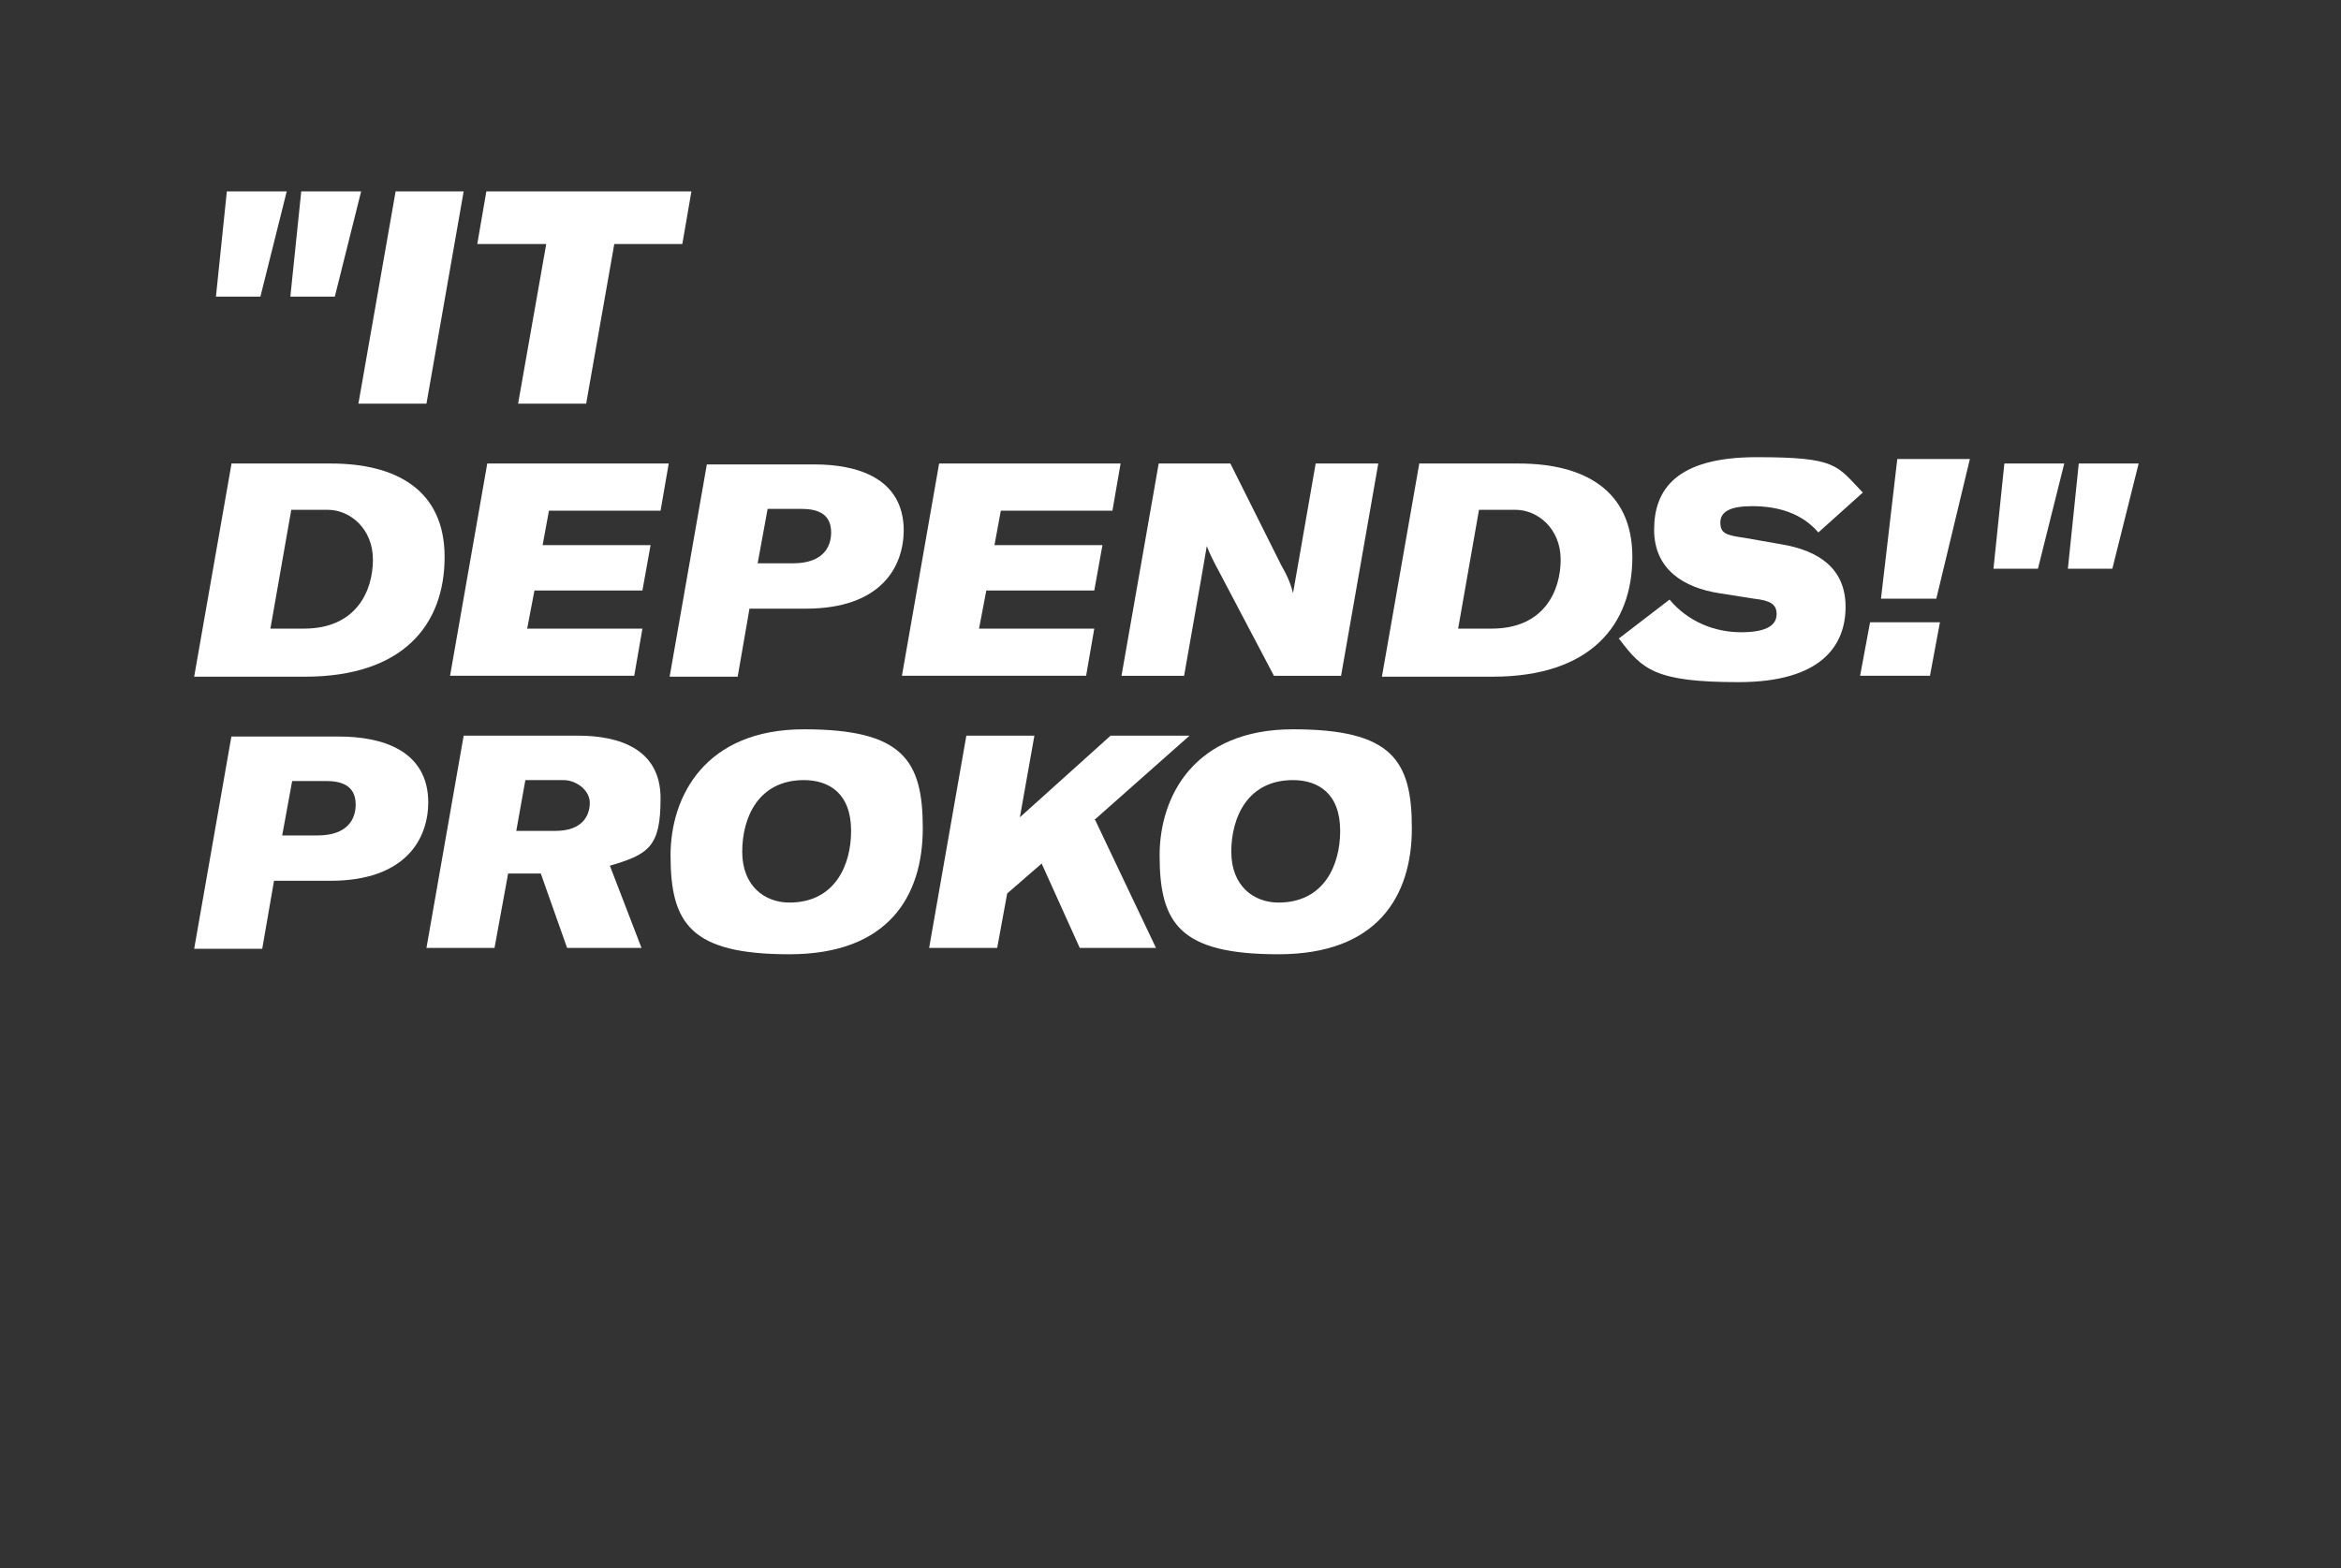
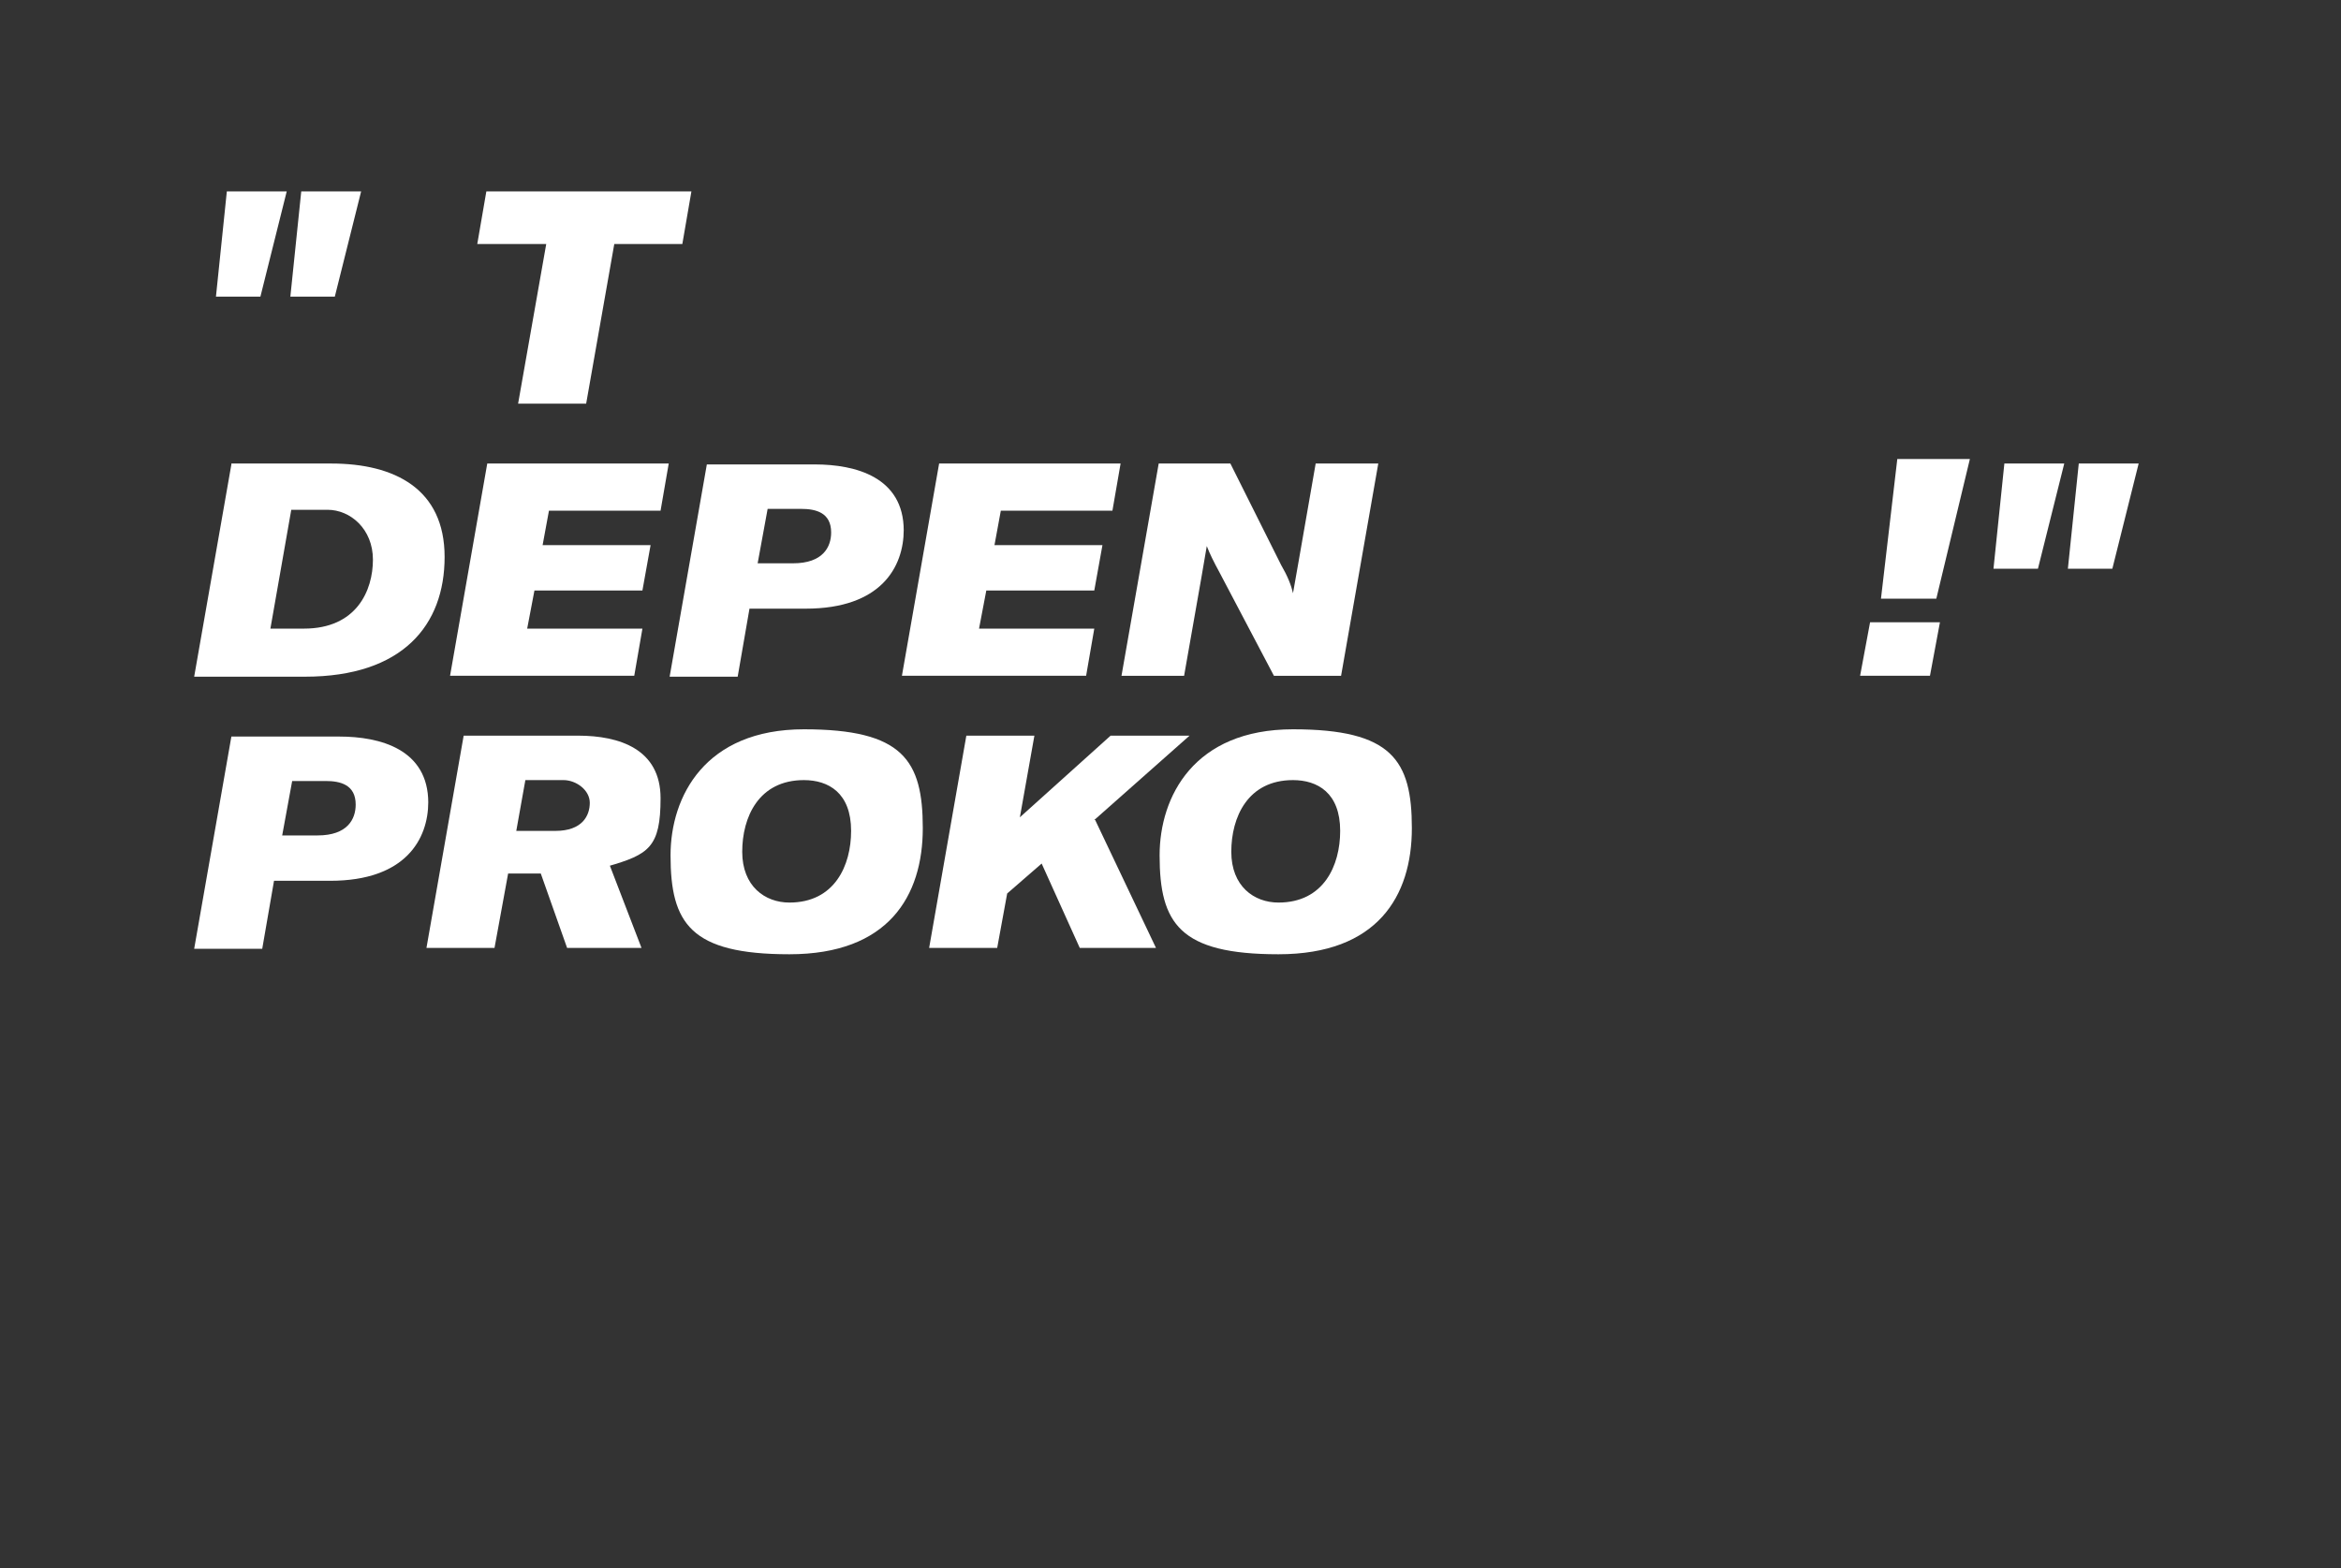
<svg xmlns="http://www.w3.org/2000/svg" id="ELI" version="1.1" viewBox="0 0 258 172.9">
  <rect x="0" y="0" width="258" height="172.9" fill="#333333" stroke="none" />
  <defs>
    <style>
      .cls-1 {
        fill: #fff;
        stroke-width: 0px;
      }
    </style>
  </defs>
  <path class="cls-1" d="M24.9,21.1h6.7l-2.9,11.6h-4.9l1.2-11.6ZM33.1,21.1h6.7l-2.9,11.6h-4.9l1.2-11.6Z" />
-   <path class="cls-1" d="M39.5,44.5l4.1-23.4h7.5l-4.1,23.4h-7.5Z" />
  <path class="cls-1" d="M75.3,26.9h-7.6l-3.1,17.6h-7.5l3.1-17.6h-7.6l1-5.8h22.6l-1,5.8Z" />
  <path class="cls-1" d="M25.5,51.1h11c7,0,12.5,2.8,12.5,10.3s-4.6,13.2-15.4,13.2h-12.2l4.1-23.4ZM33.5,69.3c5.8,0,7.6-4.2,7.6-7.6s-2.5-5.5-5-5.5h-4l-2.3,13.1h3.7Z" />
  <path class="cls-1" d="M60.5,56.3l-.7,3.8h11.9l-.9,5h-11.9l-.8,4.2h12.7l-.9,5.2h-20.3l4.1-23.4h20l-.9,5.2h-12.5Z" />
  <path class="cls-1" d="M99.6,58.4c0,4.1-2.5,8.7-10.8,8.7h-6.2l-1.3,7.5h-7.5l4.1-23.4h11.9c4.5,0,9.8,1.4,9.8,7.3ZM91.6,58.7c0-2.2-1.7-2.6-3.3-2.6h-3.7l-1.1,6h3.9c3.3,0,4.2-1.8,4.2-3.4Z" />
  <path class="cls-1" d="M110.3,56.3l-.7,3.8h11.9l-.9,5h-11.9l-.8,4.2h12.7l-.9,5.2h-20.3l4.1-23.4h20l-.9,5.2h-12.5Z" />
  <path class="cls-1" d="M127.7,51.1h7.9l5.6,11.2c.7,1.2,1.1,2.2,1.3,3.1h0c.2-1.1.4-2.3.6-3.4l1.9-10.9h6.9l-4.1,23.4h-7.4l-6-11.4c-.6-1.1-1.1-2.1-1.4-2.9h0l-.6,3.5-1.9,10.8h-6.9l4.1-23.4Z" />
-   <path class="cls-1" d="M156.4,51.1h11c7,0,12.5,2.8,12.5,10.3s-4.6,13.2-15.4,13.2h-12.2l4.1-23.4ZM164.4,69.3c5.8,0,7.6-4.2,7.6-7.6s-2.5-5.5-5-5.5h-4l-2.3,13.1h3.7Z" />
-   <path class="cls-1" d="M178.4,70.4l5.6-4.3c2,2.4,4.9,3.6,7.9,3.6s3.9-.9,3.9-2-.7-1.5-2.5-1.7l-3.8-.6c-3.9-.6-7.2-2.6-7.2-7s2.4-8,11.3-8,8.8.9,11.7,3.9l-4.9,4.4c-1.8-2.1-4.4-2.9-7.3-2.9-2.4,0-3.5.6-3.5,1.8s.6,1.4,2.7,1.7l4,.7c4.2.7,7.1,2.7,7.1,6.9s-2.6,8.3-11.8,8.3-10.6-1.4-13.1-4.7Z" />
  <path class="cls-1" d="M212.7,74.5h-7.7l1.1-5.9h7.7l-1.1,5.9ZM209.1,50.6h8l-3.7,15.4h-6.1l1.8-15.4Z" />
  <path class="cls-1" d="M220.8,51.1h6.7l-2.9,11.6h-4.9l1.2-11.6ZM229,51.1h6.7l-2.9,11.6h-4.9l1.2-11.6Z" />
  <path class="cls-1" d="M47.2,88.4c0,4.1-2.5,8.7-10.8,8.7h-6.2l-1.3,7.5h-7.5l4.1-23.4h11.9c4.5,0,9.8,1.4,9.8,7.3ZM39.2,88.7c0-2.2-1.7-2.6-3.3-2.6h-3.7l-1.1,6h3.9c3.3,0,4.2-1.8,4.2-3.4Z" />
  <path class="cls-1" d="M67.2,95.4l3.5,9.1h-8.2l-2.9-8.2h-3.6l-1.5,8.2h-7.5l4.1-23.4h12.6c4.6,0,9.1,1.5,9.1,6.9s-1.3,6.2-5.8,7.5ZM56.9,91.6h4.3c3,0,3.8-1.7,3.8-3.1s-1.5-2.5-2.9-2.5h-4.2l-1,5.6Z" />
  <path class="cls-1" d="M73.9,94.3c0-6.5,3.8-13.9,14.7-13.9s13.1,3.4,13.1,10.9-3.8,13.9-14.7,13.9-13.1-3.4-13.1-10.9ZM93.8,91.6c0-4.2-2.5-5.6-5.2-5.6-5,0-6.8,4.1-6.8,7.9s2.5,5.6,5.2,5.6c5,0,6.8-4.1,6.8-7.9Z" />
  <path class="cls-1" d="M120.7,90.4l6.7,14.1h-8.4l-4.2-9.3-3.8,3.3-1.1,6h-7.5l4.1-23.4h7.5l-1.6,9,10-9h8.7l-10.5,9.3Z" />
  <path class="cls-1" d="M127.8,94.3c0-6.5,3.8-13.9,14.7-13.9s13.1,3.4,13.1,10.9-3.8,13.9-14.7,13.9-13.1-3.4-13.1-10.9ZM147.7,91.6c0-4.2-2.5-5.6-5.2-5.6-5,0-6.8,4.1-6.8,7.9s2.5,5.6,5.2,5.6c5,0,6.8-4.1,6.8-7.9Z" />
</svg>